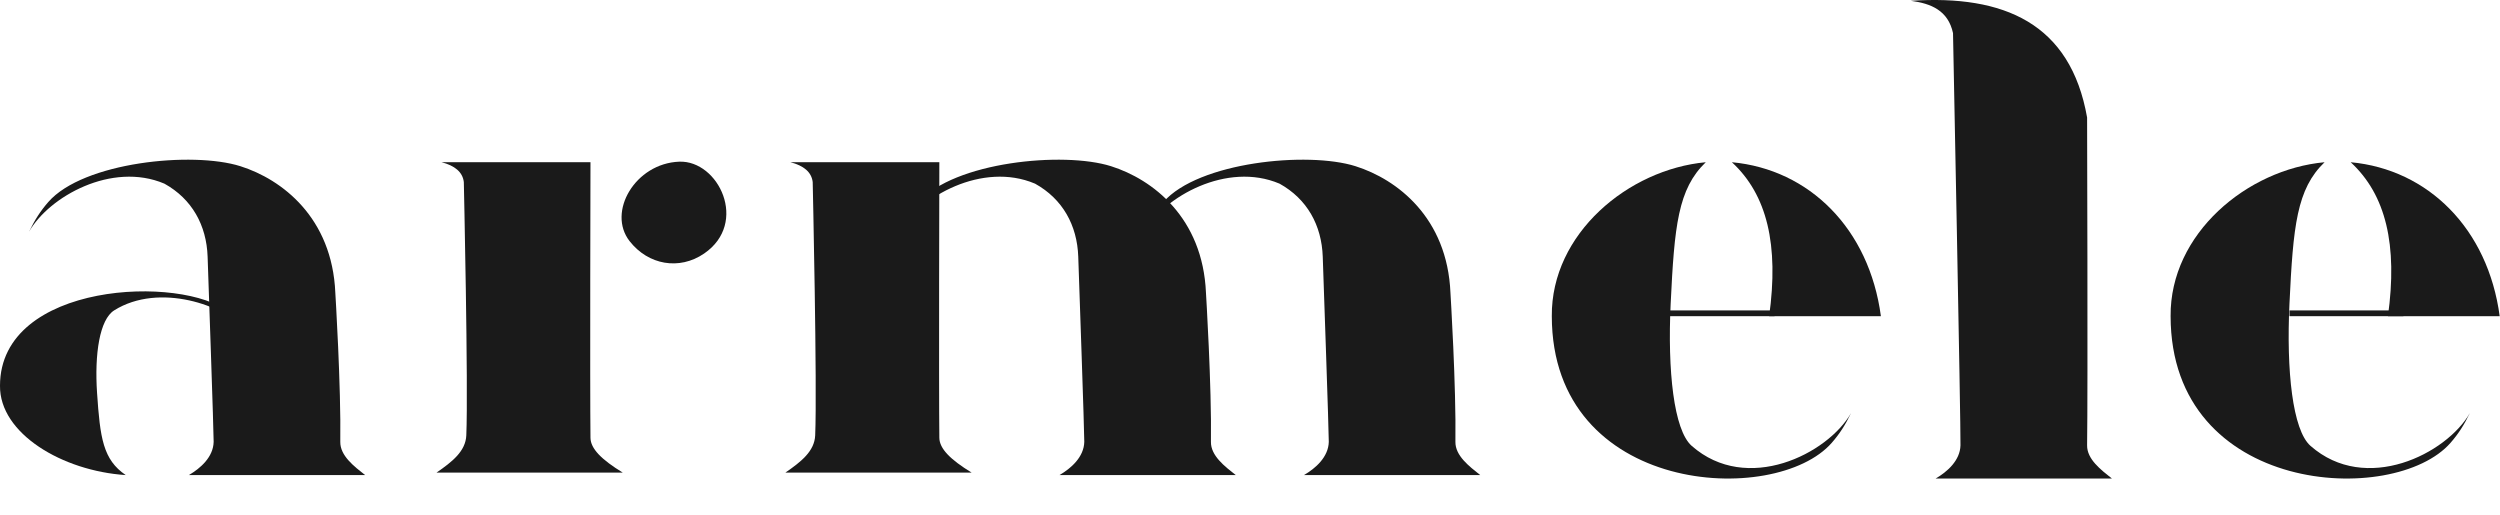
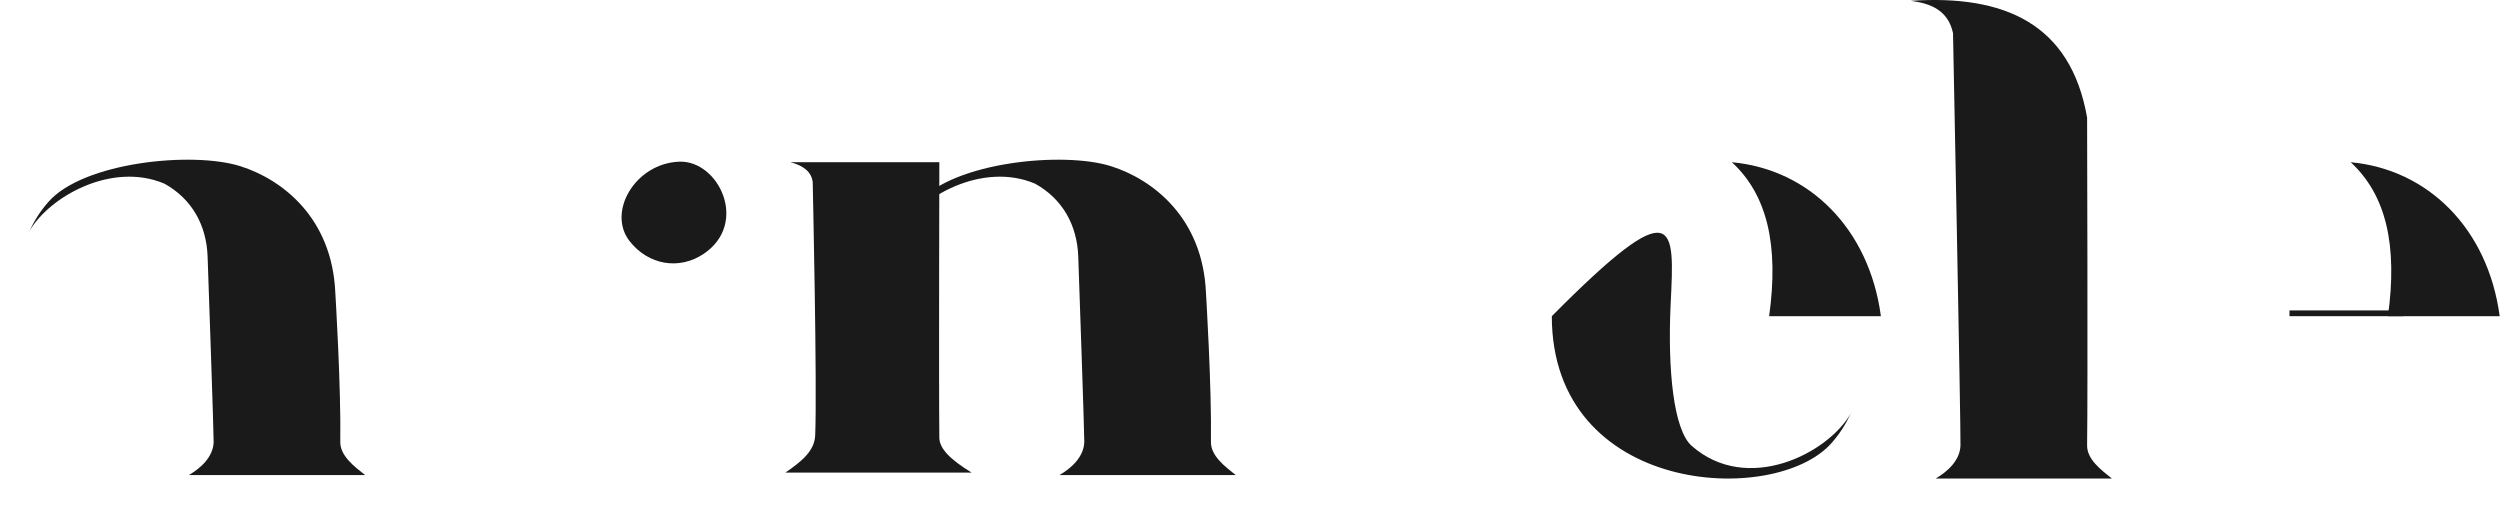
<svg xmlns="http://www.w3.org/2000/svg" version="1.0" preserveAspectRatio="xMidYMid meet" height="320" viewBox="0 0 1164 240" zoomAndPan="magnify" width="1552">
-   <path fill-rule="evenodd" fill-opacity="1" d="M 274.926 75.516 C 274.926 75.516 274.645 179.77 274.926 203.855 C 274.984 208.906 280.07 214 289.957 220.043 L 203.242 220.043 C 210.551 215.004 216.797 210.098 217.113 202.699 C 218.078 180.152 215.957 84.766 215.957 84.766 C 215.402 80.066 211.711 77.105 205.551 75.516 Z M 274.926 75.516" fill="#1a1a1a" />
  <path fill-rule="evenodd" fill-opacity="1" d="M 437.359 75.516 C 437.359 75.516 437.078 179.77 437.359 203.855 C 437.418 208.906 442.508 214 452.391 220.043 L 365.676 220.043 C 372.984 215.004 379.234 210.098 379.551 202.699 C 380.516 180.152 378.395 84.766 378.395 84.766 C 377.836 80.066 374.148 77.105 367.988 75.516 Z M 437.359 75.516" fill="#1a1a1a" />
  <path fill-rule="evenodd" fill-opacity="1" d="M 983.309 222.809 L 901.223 222.809 C 906.645 219.668 912.621 214.406 912.797 207.34 C 912.984 199.363 909.324 15.41 909.324 15.41 C 907.051 4.887 899.145 1.617 889.664 0.379 C 933.074 -2.523 964.051 10.852 971.754 54.719 C 971.754 54.719 972.141 181.637 971.754 207.34 C 971.664 213.777 978.121 218.695 983.309 222.809 Z M 983.309 222.809" fill="#1a1a1a" />
  <path fill-rule="evenodd" fill-opacity="1" d="M 293.141 112.273 C 282.555 98.723 295.75 76.047 316.266 75.277 C 334.531 74.59 348.691 103.773 327.828 118.055 C 316.285 125.957 301.812 123.371 293.141 112.273 Z M 293.141 112.273" fill="#1a1a1a" />
  <path fill-rule="evenodd" fill-opacity="1" d="M 823.711 147.215 L 875.746 147.215 C 870.293 106.477 842.398 78.855 806.363 75.531 C 822.809 90.699 828.301 114.07 823.711 147.215 Z M 823.711 147.215" fill="#1a1a1a" />
  <path fill-rule="evenodd" fill-opacity="1" d="M 1111.824 147.215 L 1163.852 147.215 C 1158.406 106.477 1130.512 78.855 1094.477 75.531 C 1110.922 90.699 1116.414 114.07 1111.824 147.215 Z M 1111.824 147.215" fill="#1a1a1a" />
-   <path fill-rule="evenodd" fill-opacity="1" d="M 861.863 192.309 C 859.172 197.863 856.547 201.957 852.891 206.145 C 826.727 236.164 722.602 230.738 722.52 147.215 C 722.191 108.789 758.176 78.855 794.211 75.531 C 781.262 87.957 779.602 105.156 777.863 141.395 C 776.371 172.637 779.301 200.23 787.641 207.582 C 813.375 230.262 851.004 211.344 861.863 192.309 Z M 861.863 192.309" fill="#1a1a1a" />
-   <path fill-rule="evenodd" fill-opacity="1" d="M 1149.977 192.309 C 1147.281 197.863 1144.648 201.957 1141.004 206.145 C 1114.828 236.164 1010.715 230.738 1010.633 147.215 C 1010.301 108.789 1046.281 78.855 1082.324 75.531 C 1069.371 87.957 1067.699 105.156 1065.977 141.395 C 1064.484 172.637 1067.414 200.23 1075.754 207.582 C 1101.48 230.262 1139.113 211.344 1149.977 192.309 Z M 1149.977 192.309" fill="#1a1a1a" />
-   <path fill-rule="evenodd" fill-opacity="1" d="M 113.789 153.371 C 111.59 150.145 109.441 147.766 106.465 145.336 C 85.094 127.898 0.07 131.051 0 179.562 C -0.27 201.883 29.109 219.27 58.539 221.199 C 47.969 213.98 46.609 203.992 45.191 182.945 C 43.973 164.801 46.363 148.77 53.176 144.5 C 74.188 131.328 104.922 142.316 113.789 153.371 Z M 113.789 153.371" fill="#1a1a1a" />
-   <path fill-rule="evenodd" fill-opacity="1" d="M 595.672 85.477 C 571.305 75.18 542.074 91.492 532.719 107.891 C 535.414 102.332 538.043 98.242 541.691 94.059 C 557.922 75.434 608.883 70.34 631.152 77.391 C 650.461 83.5 673.863 101.273 675.332 136.355 C 675.332 136.355 678.031 180.027 677.641 205.73 C 677.551 212.164 684.012 217.086 689.203 221.199 L 607.113 221.199 C 612.531 218.055 618.512 212.797 618.684 205.73 C 618.762 202.402 616.184 128.723 615.871 119.508 C 615.363 104.879 608.613 92.641 595.754 85.508 L 595.551 85.484 Z M 595.672 85.477" fill="#1a1a1a" />
+   <path fill-rule="evenodd" fill-opacity="1" d="M 861.863 192.309 C 859.172 197.863 856.547 201.957 852.891 206.145 C 826.727 236.164 722.602 230.738 722.52 147.215 C 781.262 87.957 779.602 105.156 777.863 141.395 C 776.371 172.637 779.301 200.23 787.641 207.582 C 813.375 230.262 851.004 211.344 861.863 192.309 Z M 861.863 192.309" fill="#1a1a1a" />
  <path fill-rule="evenodd" fill-opacity="1" d="M 481.836 85.477 C 457.469 75.18 428.242 91.492 418.887 107.891 C 421.582 102.332 424.211 98.242 427.855 94.059 C 444.09 75.434 495.047 70.34 517.32 77.391 C 536.625 83.5 560.023 101.273 561.5 136.355 C 561.5 136.355 564.195 180.027 563.812 205.73 C 563.715 212.164 570.176 217.086 575.371 221.199 L 493.281 221.199 C 498.699 218.055 504.672 212.797 504.844 205.73 C 504.926 202.402 502.352 128.723 502.035 119.508 C 501.531 104.879 494.781 92.641 481.918 85.508 L 481.719 85.484 Z M 481.836 85.477" fill="#1a1a1a" />
  <path fill-rule="evenodd" fill-opacity="1" d="M 76.469 85.477 C 52.102 75.18 22.871 91.492 13.52 107.891 C 16.211 102.332 18.84 98.242 22.488 94.059 C 38.719 75.434 89.68 70.34 111.953 77.391 C 131.254 83.5 154.656 101.273 156.129 136.355 C 156.129 136.355 158.828 180.027 158.441 205.73 C 158.344 212.164 164.805 217.086 170.004 221.199 L 87.914 221.199 C 93.332 218.055 99.305 212.797 99.477 205.73 C 99.555 202.402 96.98 128.723 96.664 119.508 C 96.16 104.879 89.41 92.641 76.547 85.508 L 76.352 85.484 Z M 76.469 85.477" fill="#1a1a1a" />
-   <path fill-rule="evenodd" fill-opacity="1" d="M 773.184 144.531 L 826.238 144.531 L 826.238 147.215 L 773.184 147.215 Z M 773.184 144.531" fill="#1a1a1a" />
  <path fill-rule="evenodd" fill-opacity="1" d="M 1065.984 144.531 L 1119.039 144.531 L 1119.039 147.215 L 1065.984 147.215 Z M 1065.984 144.531" fill="#1a1a1a" />
</svg>